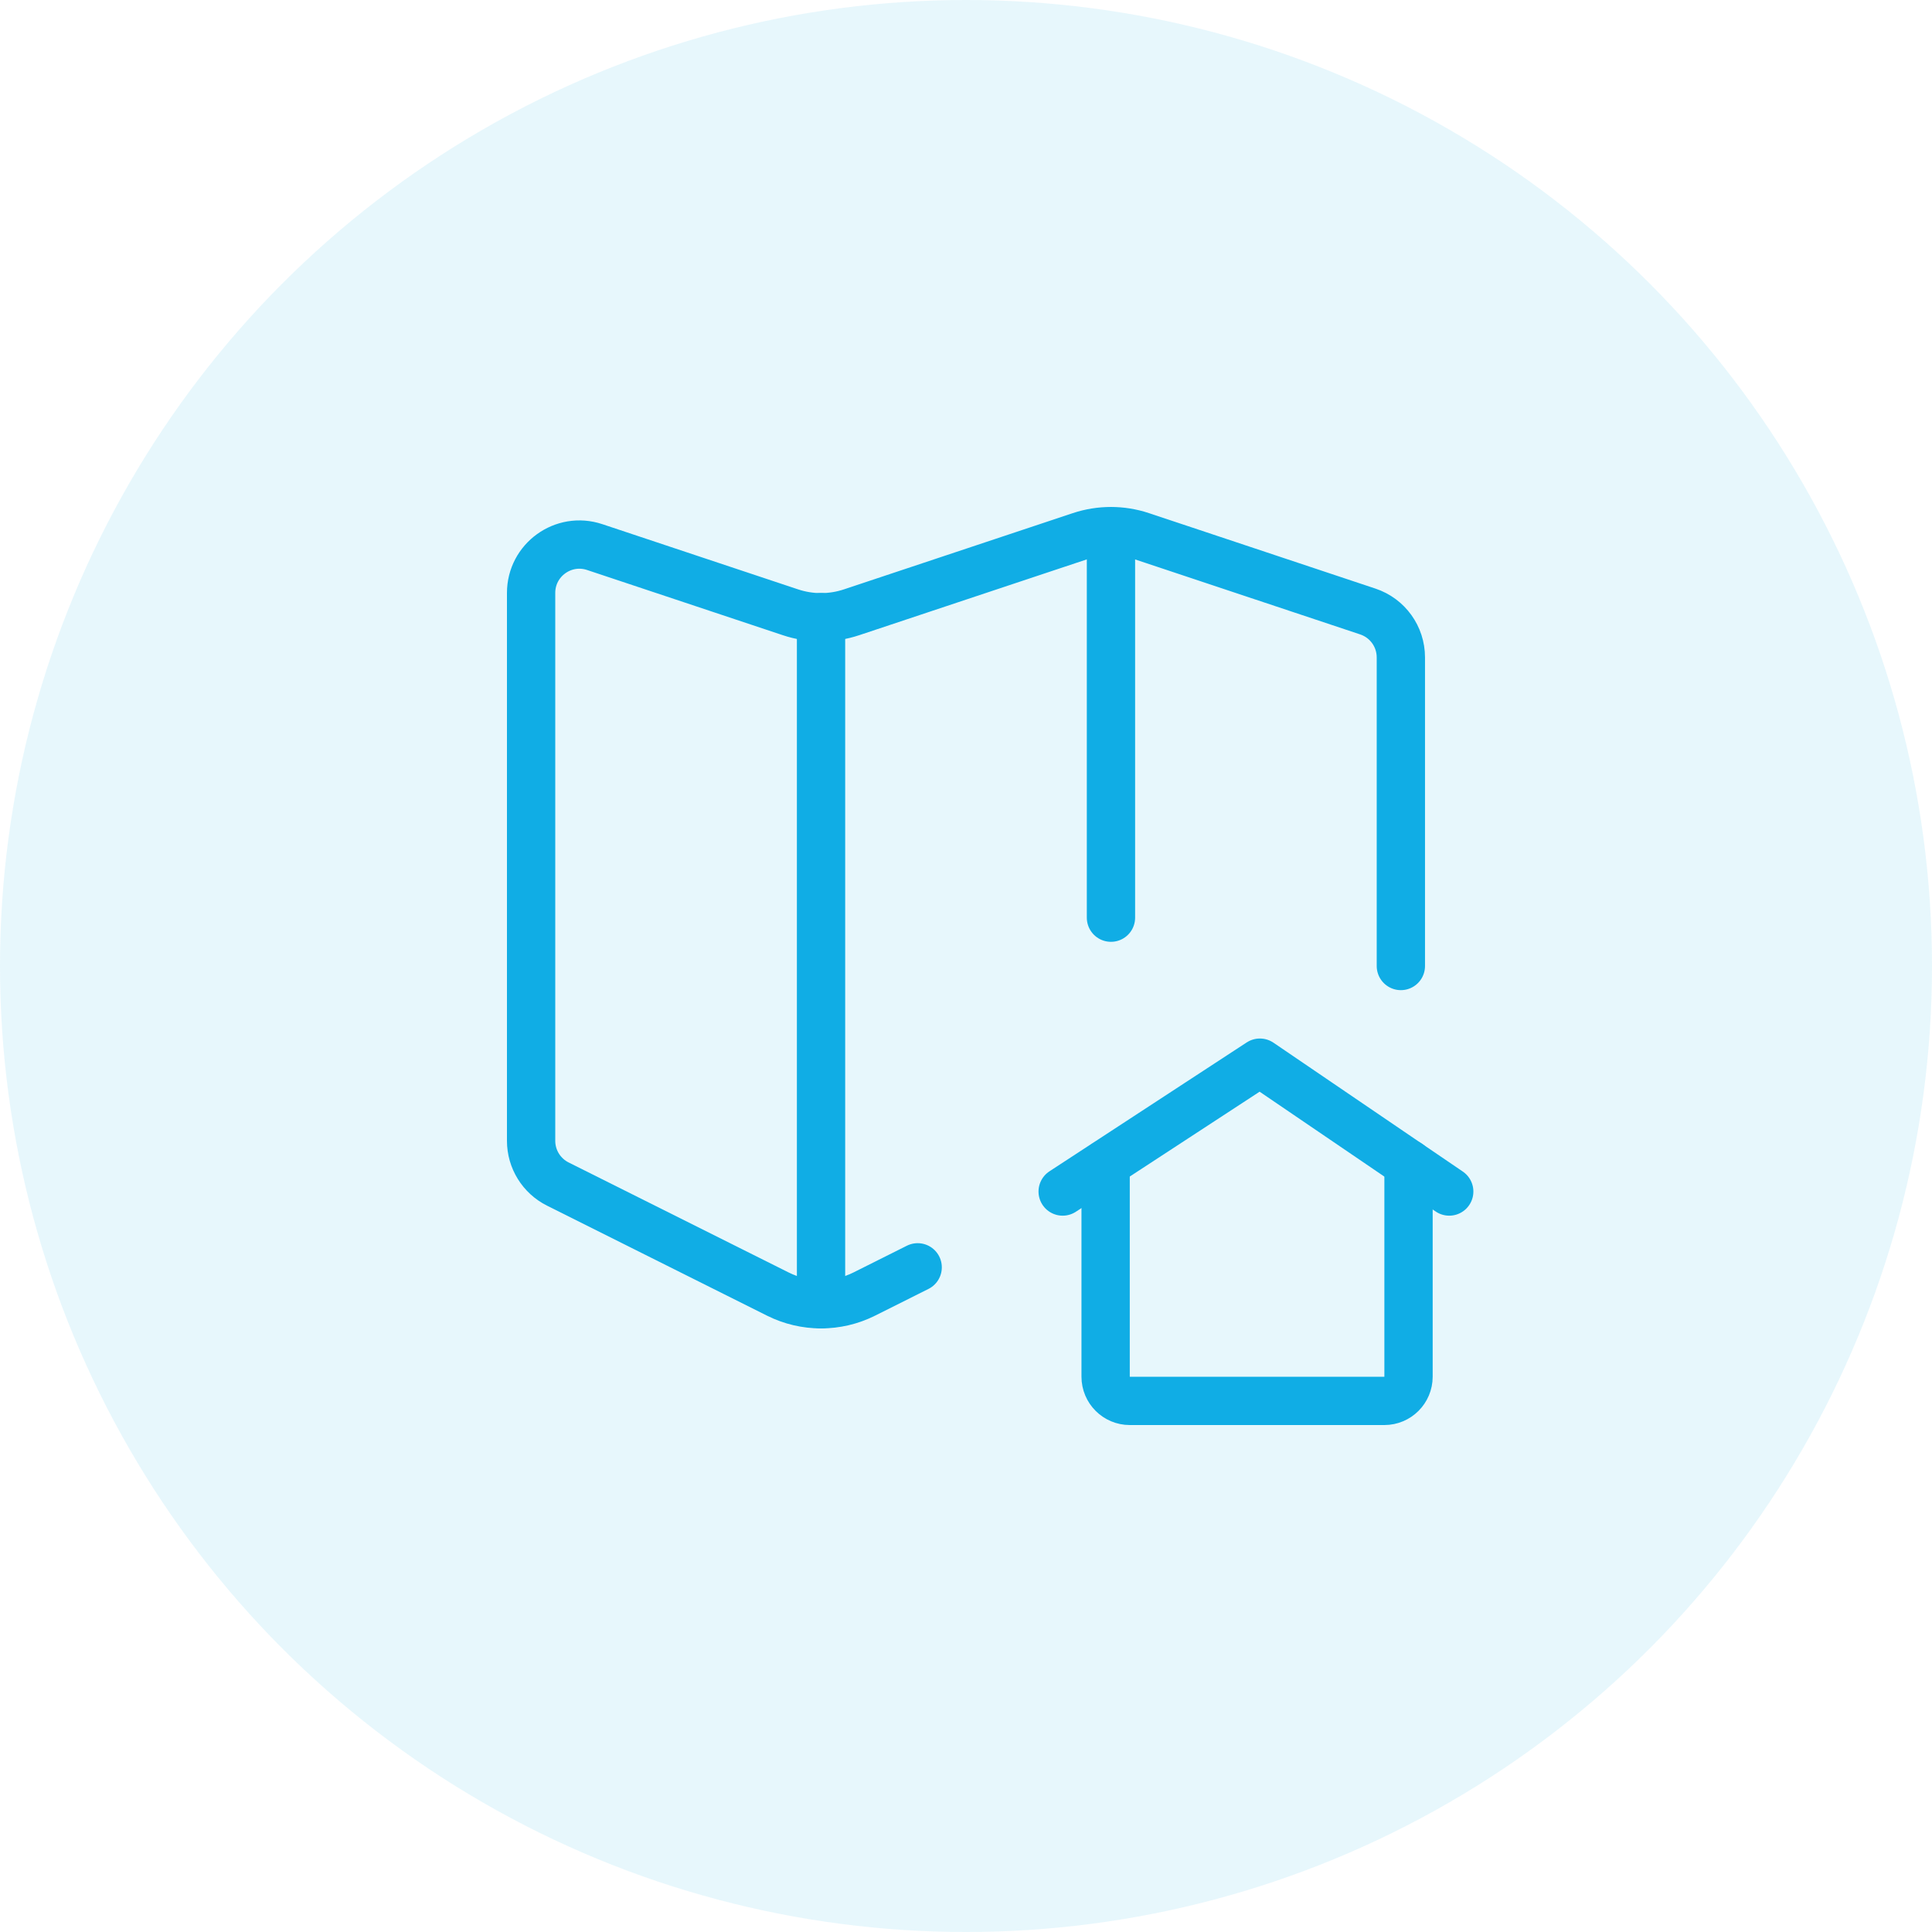
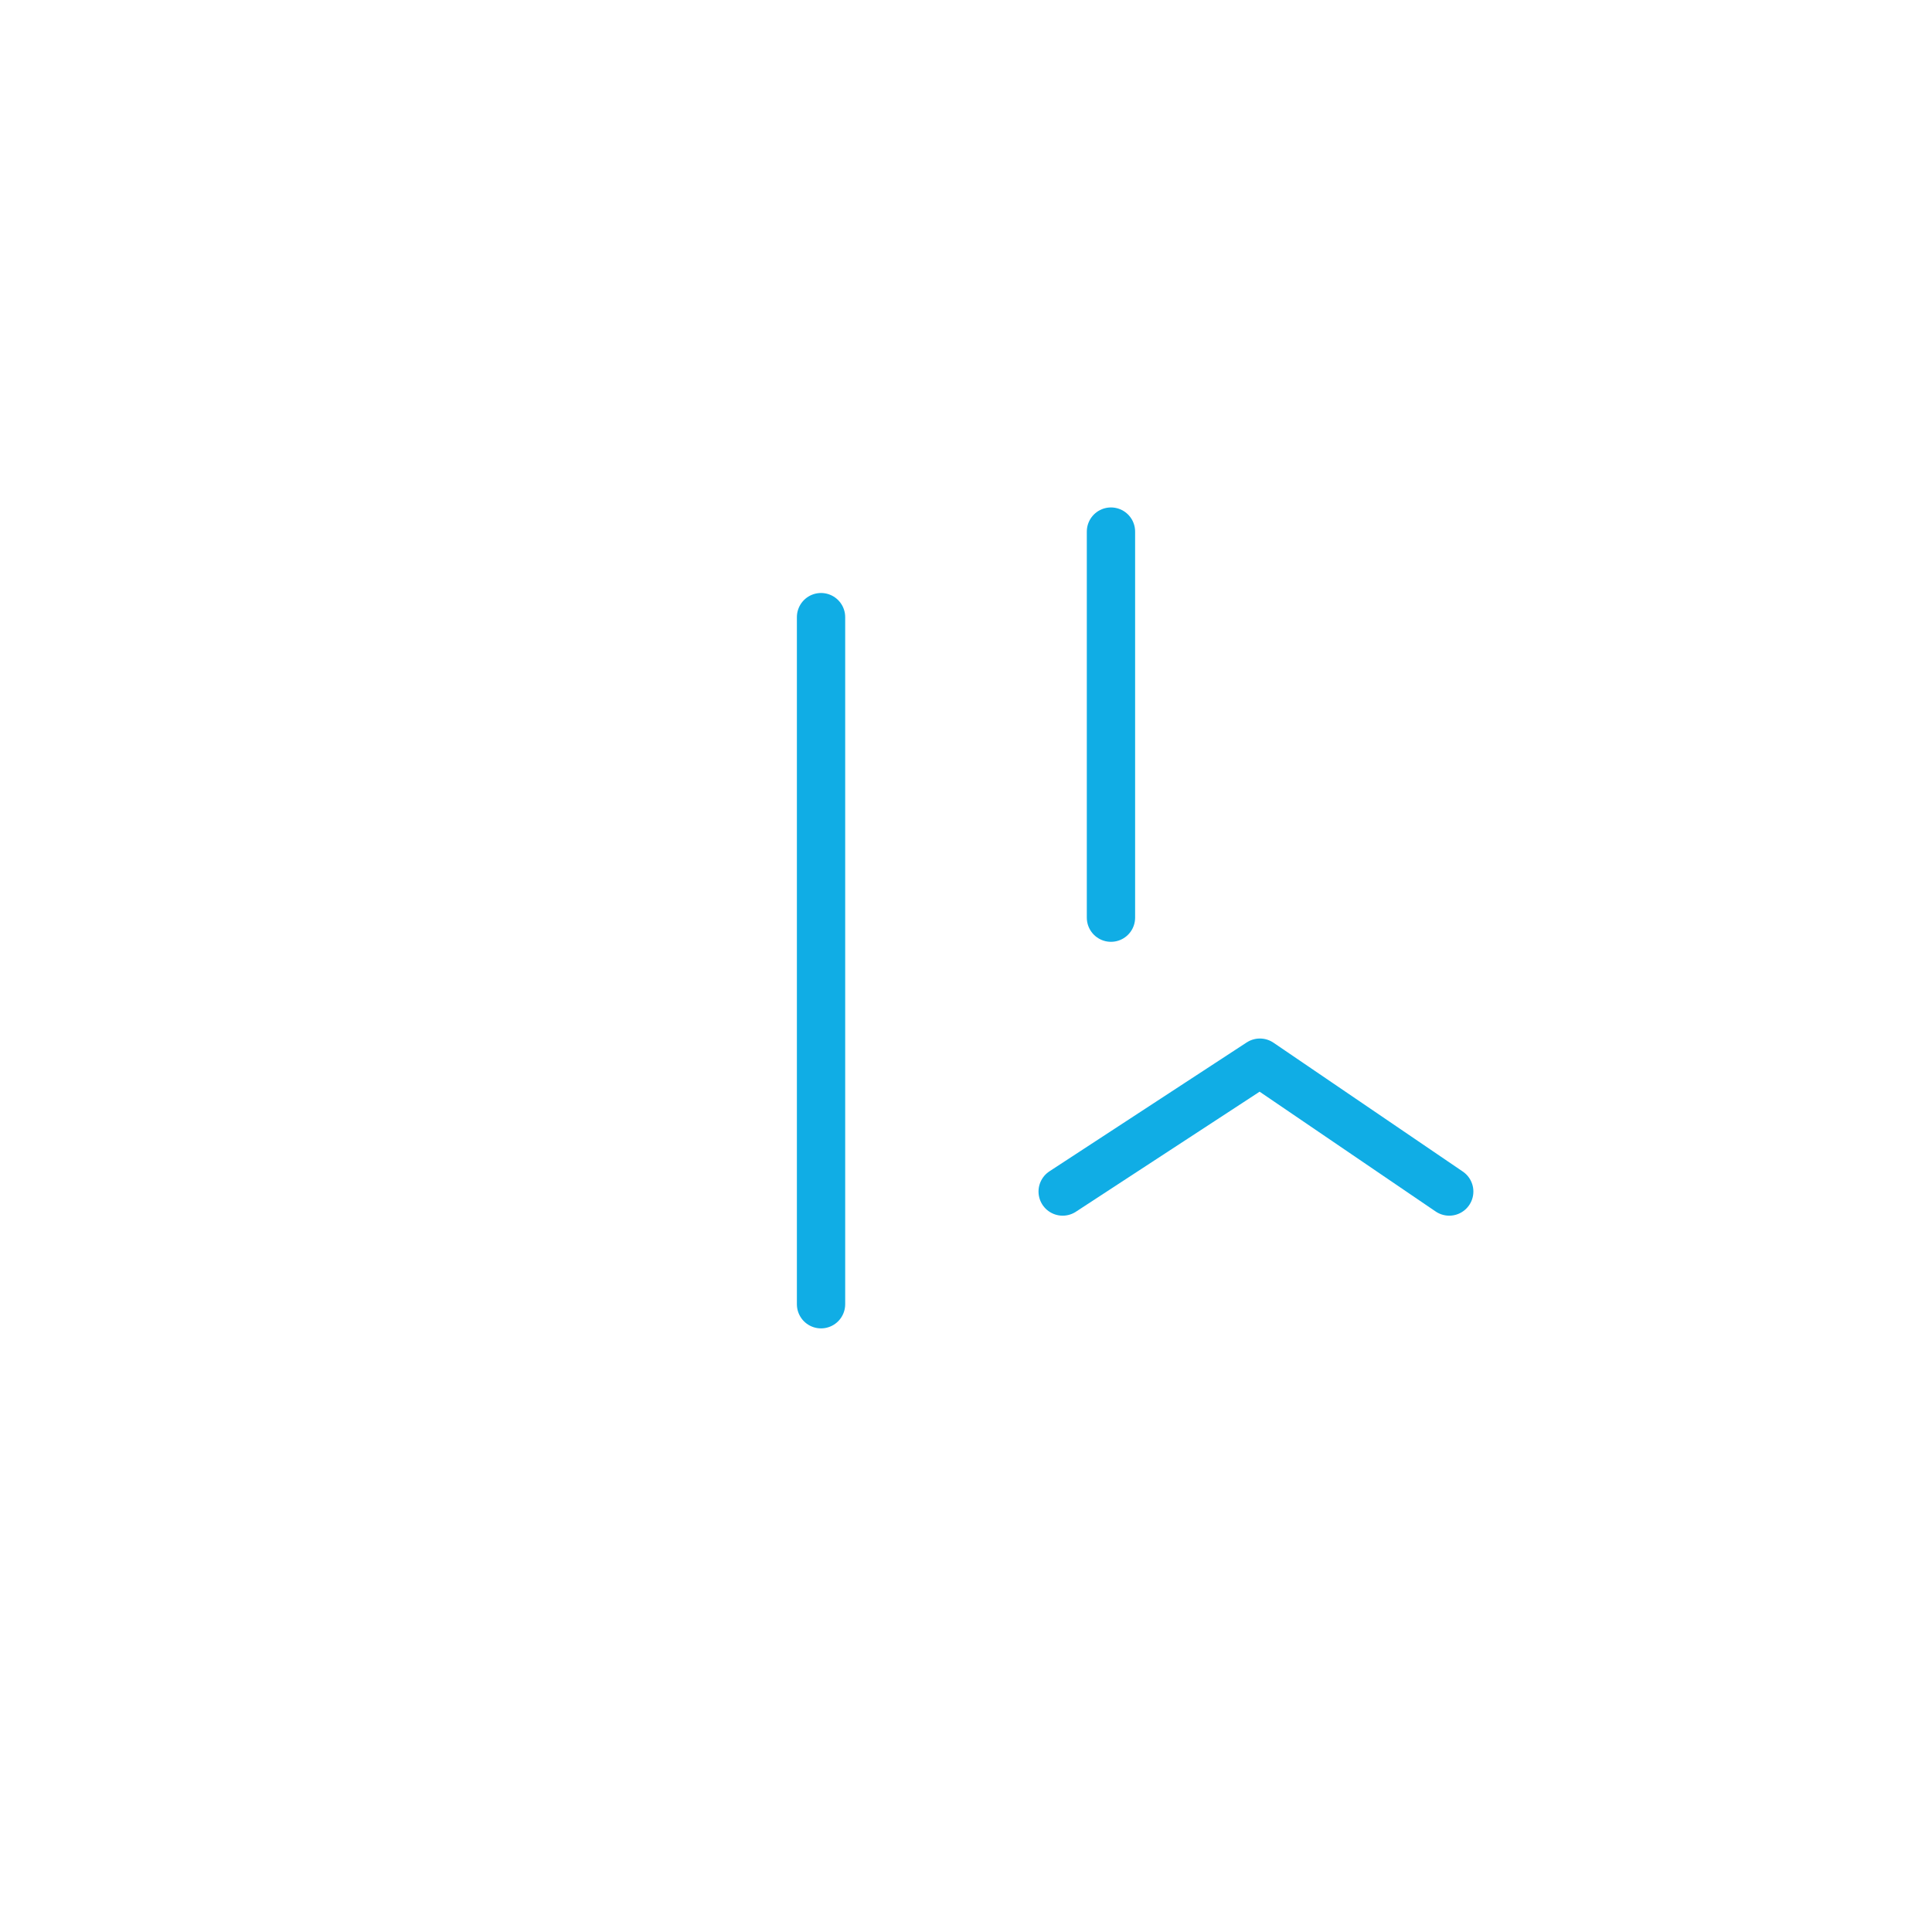
<svg xmlns="http://www.w3.org/2000/svg" width="60" height="60" viewBox="0 0 60 60" fill="none">
-   <circle cx="30" cy="30" r="30" fill="#10ADE5" fill-opacity="0.1" />
  <path d="M34.502 16.509V28.499" stroke="#10ADE5" stroke-width="1.5" stroke-linecap="round" stroke-linejoin="round" />
  <path d="M25.498 19.166V40.504" stroke="#10ADE5" stroke-width="1.5" stroke-linecap="round" stroke-linejoin="round" />
-   <path d="M34.336 36.142V42.755C34.336 43.169 34.672 43.506 35.086 43.506H42.993C43.407 43.506 43.743 43.169 43.743 42.755V36.142" stroke="#10ADE5" stroke-width="1.5" stroke-linecap="round" stroke-linejoin="round" />
  <path d="M33.002 37.004L39.127 33.002L45.007 37.004" stroke="#10ADE5" stroke-width="1.5" stroke-linecap="round" stroke-linejoin="round" />
-   <path d="M43.505 30V20.416C43.505 19.769 43.093 19.196 42.479 18.991L35.45 16.649C34.835 16.443 34.169 16.443 33.552 16.648L26.446 19.015C25.829 19.221 25.165 19.221 24.548 19.015L18.469 16.99C17.498 16.666 16.494 17.389 16.494 18.414V35.429C16.494 35.998 16.815 36.517 17.324 36.772L24.156 40.188C25.001 40.611 25.996 40.611 26.841 40.188L28.499 39.358" stroke="#10ADE5" stroke-width="1.5" stroke-linecap="round" stroke-linejoin="round" />
</svg>